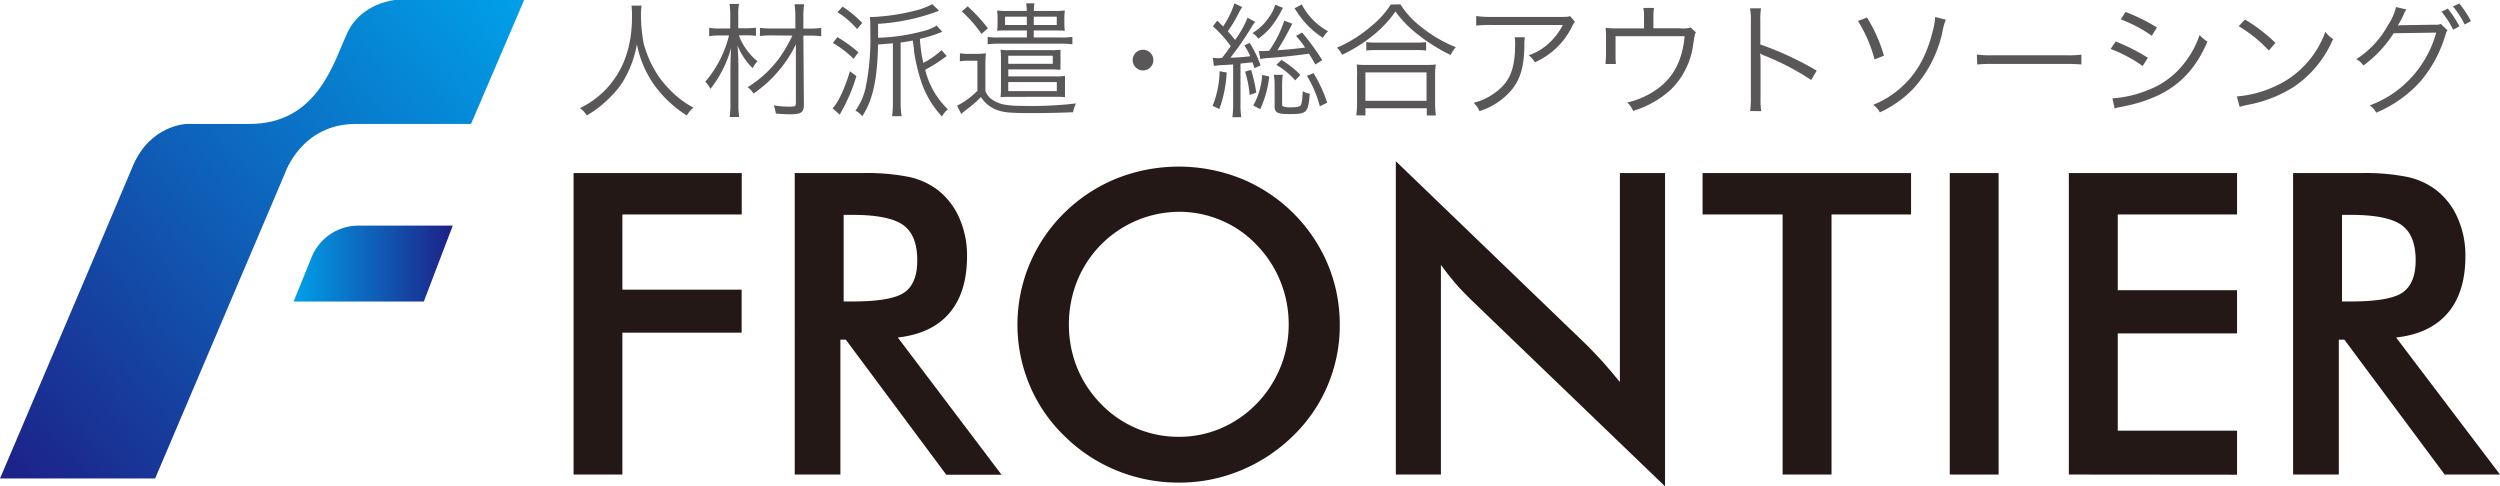
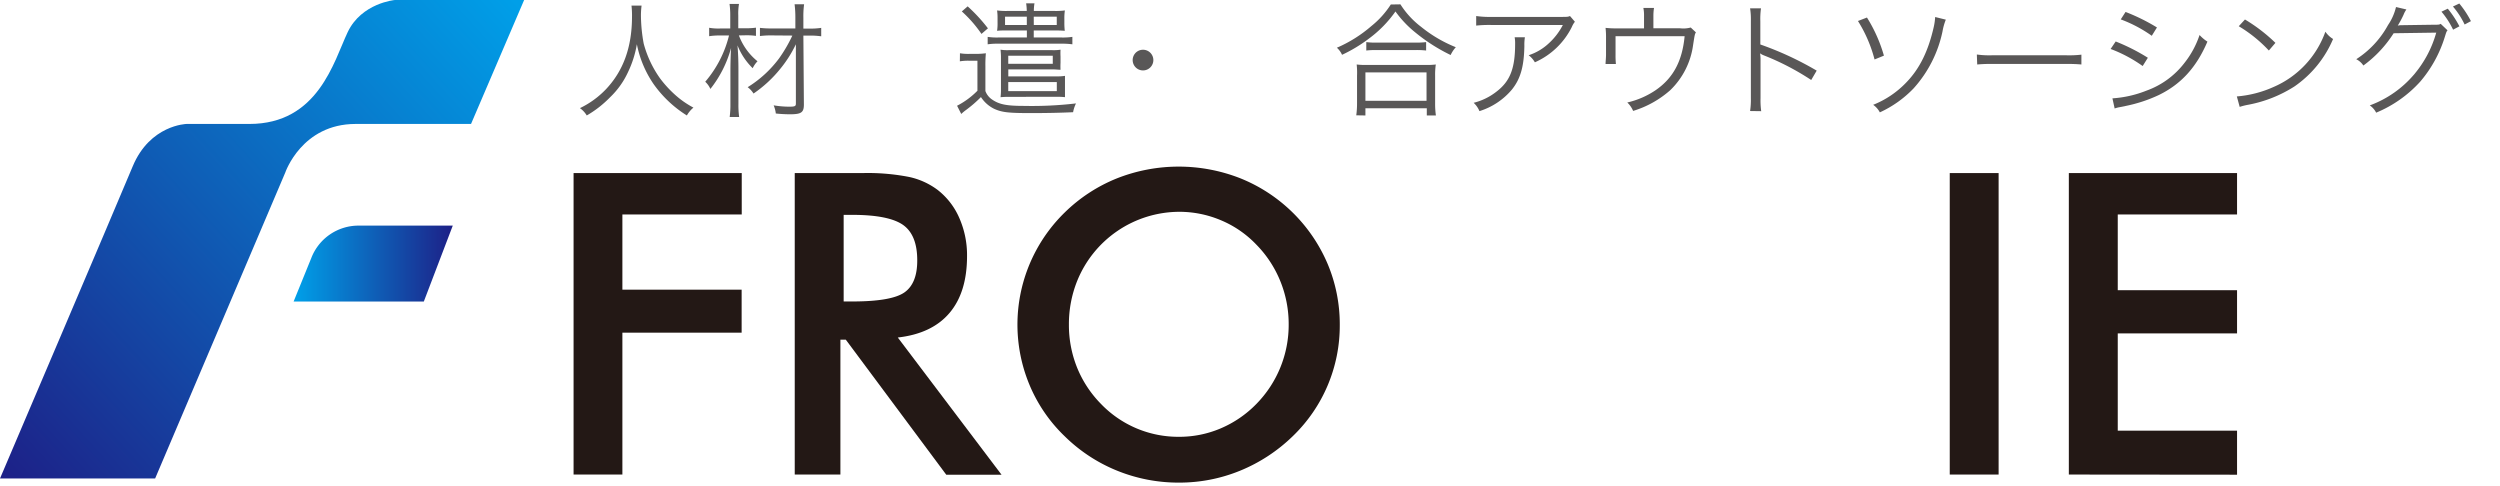
<svg xmlns="http://www.w3.org/2000/svg" xmlns:xlink="http://www.w3.org/1999/xlink" id="レイヤー_1" data-name="レイヤー 1" viewBox="0 0 483.46 94.05">
  <defs>
    <style>.cls-1{fill:#231815;}.cls-2{fill:url(#linear-gradient);}.cls-3{fill:url(#linear-gradient-2);}.cls-4{fill:#595757;}</style>
    <linearGradient id="linear-gradient" x1="73.42" y1="299.5" x2="104.2" y2="299.5" gradientUnits="userSpaceOnUse">
      <stop offset="0.01" stop-color="#009fe8" />
      <stop offset="1" stop-color="#1d2087" />
    </linearGradient>
    <linearGradient id="linear-gradient-2" x1="115.17" y1="245.4" x2="13.79" y2="337.94" xlink:href="#linear-gradient" />
  </defs>
  <title>logo</title>
  <path class="cls-1" d="M127.56,340.3V282h32.52v8H137v14.55h23.06v8.31H137V340.3Z" transform="translate(-16.64 -248.53)" />
  <path class="cls-1" d="M179.16,314.21V340.3h-8.83V282h13.16a41.26,41.26,0,0,1,9,.76,14.15,14.15,0,0,1,5.49,2.51,13.84,13.84,0,0,1,4.19,5.45,17.85,17.85,0,0,1,1.48,7.33q0,7-3.39,11t-10,4.75l20.06,26.53H199.63L180.2,314.21Zm.63-7.38h1.66q7.59,0,10.09-1.75t2.48-6.22c0-3.2-.88-5.47-2.67-6.78s-5.08-2-9.9-2h-1.66Z" transform="translate(-16.64 -248.53)" />
  <path class="cls-1" d="M275.73,311.3a29.65,29.65,0,0,1-9.11,21.6,31.93,31.93,0,0,1-10.15,6.65,31,31,0,0,1-11.85,2.31,31.5,31.5,0,0,1-12-2.33,31,31,0,0,1-10.08-6.63,29.5,29.5,0,0,1-6.76-9.82,30.29,30.29,0,0,1,6.76-33.46,30.86,30.86,0,0,1,10.1-6.6,32.56,32.56,0,0,1,23.89,0,30.82,30.82,0,0,1,16.86,16.56A30.08,30.08,0,0,1,275.73,311.3Zm-9.88,0a22,22,0,0,0-1.61-8.38,21.66,21.66,0,0,0-4.63-7.07,20.31,20.31,0,0,0-6.82-4.71,20.64,20.64,0,0,0-8.17-1.65,21.36,21.36,0,0,0-19.68,13.39,22.4,22.4,0,0,0-1.59,8.42,22,22,0,0,0,1.59,8.34,21.49,21.49,0,0,0,4.61,7A20.72,20.72,0,0,0,244.62,333a20.38,20.38,0,0,0,8.09-1.63,21.21,21.21,0,0,0,6.9-4.73,21.82,21.82,0,0,0,6.24-15.37Z" transform="translate(-16.64 -248.53)" />
-   <path class="cls-1" d="M286.57,340.3V279.71l37,35.62q1.51,1.51,3.06,3.22c1,1.14,2.12,2.43,3.27,3.86V282h8.73v60.58L300.9,306.29c-1-1-2-2-2.93-3.11s-1.83-2.23-2.68-3.42V340.3Z" transform="translate(-16.64 -248.53)" />
-   <path class="cls-1" d="M370.83,290v50.3h-9.46V290H345.89v-8h40.32v8Z" transform="translate(-16.64 -248.53)" />
  <path class="cls-1" d="M393.69,340.3V282h9.45v58.3Z" transform="translate(-16.64 -248.53)" />
  <path class="cls-1" d="M416.72,340.3V282h32.53v8H426.18v14.65h23.07V313H426.18v18.81h23.07v8.52Z" transform="translate(-16.64 -248.53)" />
-   <path class="cls-1" d="M468.93,314.21V340.3h-8.84V282h13.16a41.26,41.26,0,0,1,9,.76,14.15,14.15,0,0,1,5.49,2.51,13.75,13.75,0,0,1,4.19,5.45,17.85,17.85,0,0,1,1.48,7.33q0,7-3.4,11t-10,4.75L500.1,340.3H489.4L470,314.21Zm.62-7.38h1.66q7.59,0,10.08-1.75c1.66-1.17,2.5-3.24,2.5-6.22,0-3.2-.89-5.47-2.68-6.78s-5.08-2-9.9-2h-1.66Z" transform="translate(-16.64 -248.53)" />
  <path class="cls-2" d="M73.42,306.84l3.43-8.44A9.78,9.78,0,0,1,86,292.16H104.2l-5.6,14.68Z" transform="translate(-16.64 -248.53)" />
  <path class="cls-3" d="M118,248.53H93s-6.45.57-9.13,6.23-5.7,17.74-19,17.74H52.71s-7.06.17-10.41,8.21-25.66,60.35-25.66,60.35h30l25.17-59.17S75,272.5,85.4,272.5h22.33Z" transform="translate(-16.64 -248.53)" />
  <path class="cls-4" d="M140.71,249.61a15.09,15.09,0,0,0-.12,2.14,30.87,30.87,0,0,0,.53,5.21,20.92,20.92,0,0,0,3.16,6.72,21.6,21.6,0,0,0,3.62,3.79,17.82,17.82,0,0,0,2.84,1.87,5.51,5.51,0,0,0-1.27,1.52,22.36,22.36,0,0,1-6.49-6.15,20.64,20.64,0,0,1-3.18-7.63,20,20,0,0,1-1.69,5.35,15.88,15.88,0,0,1-3.5,4.92,20.76,20.76,0,0,1-4.5,3.51,4.72,4.72,0,0,0-1.32-1.42,17.34,17.34,0,0,0,5-3.62c3.4-3.58,5.07-8.19,5.07-14.09a16.81,16.81,0,0,0-.1-2.12Z" transform="translate(-16.64 -248.53)" />
  <path class="cls-4" d="M159.53,255.38a11.7,11.7,0,0,0,3.6,5,4.89,4.89,0,0,0-.93,1.34,12.72,12.72,0,0,1-2.94-4.42c.13,1.57.18,3,.18,4.69v6.62a17,17,0,0,0,.14,2.54h-1.83a18.41,18.41,0,0,0,.14-2.54v-6.31c0-1.32.05-3.31.13-4.51a22.1,22.1,0,0,1-4,7.94,4.33,4.33,0,0,0-1-1.39,21.72,21.72,0,0,0,4.6-8.95h-1.76a13.09,13.09,0,0,0-2.08.14v-1.63a10,10,0,0,0,2.13.14h1.95v-2.49a16.15,16.15,0,0,0-.14-2.26h1.83a11,11,0,0,0-.14,2.23V254H161a14.67,14.67,0,0,0,1.83-.12v1.59a13,13,0,0,0-1.83-.12Zm6.59,0a17.21,17.21,0,0,0-2.52.12v-1.58a18.64,18.64,0,0,0,2.49.11h4.36V252a20.26,20.26,0,0,0-.15-2.64h1.84A17.26,17.26,0,0,0,172,252v2.06h1.2a14,14,0,0,0,2.25-.14v1.63a15.2,15.2,0,0,0-2.25-.14H172l.1,13.32c0,1.54-.49,1.9-2.69,1.9a26.44,26.44,0,0,1-2.74-.15,5.52,5.52,0,0,0-.42-1.58,18.42,18.42,0,0,0,3,.26c1.1,0,1.3-.09,1.3-.6l0-11.47a23.15,23.15,0,0,1-3,4.73,24,24,0,0,1-5.19,4.8,4.61,4.61,0,0,0-1.13-1.23,22,22,0,0,0,6.05-5.54,28.16,28.16,0,0,0,2.59-4.44Z" transform="translate(-16.64 -248.53)" />
-   <path class="cls-4" d="M182.25,263.25a30.86,30.86,0,0,1-2,5.13c0,.15-.46.92-1.22,2.33l-1.39-1.25c1-.91,2.32-3.69,3.37-7.15Zm-3.67-7.54a26.6,26.6,0,0,1,4.06,2.93l-.93,1.27a19.5,19.5,0,0,0-4-3.07Zm1-5.9a21.13,21.13,0,0,1,3.8,3.16l-1,1.18a16.33,16.33,0,0,0-3.79-3.26Zm19.29,4.89c-.2.08-.27.08-.54.19a26.33,26.33,0,0,1-3.79,1.16,27,27,0,0,0,.66,4.63,15.64,15.64,0,0,0,3.52-2.45l1,1.13a30.68,30.68,0,0,1-4.16,2.66,15.64,15.64,0,0,0,4.38,7.64,5.44,5.44,0,0,0-1.15,1.39,18.51,18.51,0,0,1-4.09-7,37.36,37.36,0,0,1-1.29-5.5c0-.34,0-.34-.25-2.18-1,.19-1.42.26-2.35.38v11.69A17.37,17.37,0,0,0,191,271h-1.84a19,19,0,0,0,.15-2.57V256.89c-.83.09-.83.09-2.86.24-.15,6.74-1,10.73-3.06,13.87a4.33,4.33,0,0,0-1.32-1.08,12,12,0,0,0,2.08-5,47,47,0,0,0,.8-9.93c0-1.32,0-2.31-.09-3.17.26,0,.41,0,.56,0a41.1,41.1,0,0,0,7.93-1.17,13.4,13.4,0,0,0,3.57-1.32l1.32,1.27-.9.34a39.93,39.93,0,0,1-10.89,2.2v2.69a37,37,0,0,0,8.73-1.29,9.21,9.21,0,0,0,2.6-1.06Z" transform="translate(-16.64 -248.53)" />
  <path class="cls-4" d="M202.28,258.83a9.71,9.71,0,0,0,1.88.12h1.27a14.53,14.53,0,0,0,1.86-.12,24.46,24.46,0,0,0-.09,2.52v4.78a3.38,3.38,0,0,0,1.24,1.61c1.42,1,2.89,1.27,6.22,1.27a73.65,73.65,0,0,0,10.06-.48,6.45,6.45,0,0,0-.56,1.7c-2.65.12-5.12.17-8.25.17-4.21,0-5.51-.14-7-.82a6.39,6.39,0,0,1-2.57-2.28,23.86,23.86,0,0,1-2.86,2.48,8.6,8.6,0,0,0-.95.79l-.81-1.59a15.51,15.51,0,0,0,3.94-2.9v-5.81h-1.62a10.08,10.08,0,0,0-1.78.12Zm1.49-9.07a31.75,31.75,0,0,1,3.92,4.25l-1.25,1.08a24.16,24.16,0,0,0-3.8-4.35Zm7.69,4.66c-.86,0-1.42,0-2,.07a9.46,9.46,0,0,0,.09-1.56v-.82a10.58,10.58,0,0,0-.09-1.56,13.45,13.45,0,0,0,2,.1h3.74a10.32,10.32,0,0,0-.12-1.47h1.61a8.81,8.81,0,0,0-.12,1.47h4a13.86,13.86,0,0,0,2-.1,10,10,0,0,0-.1,1.56v.82a13.53,13.53,0,0,0,.08,1.56c-.54-.05-1.2-.07-2-.07h-4v1.36h5.34a12.32,12.32,0,0,0,2.13-.12v1.44a14.42,14.42,0,0,0-2.13-.12H209.74a12.7,12.7,0,0,0-2.1.12v-1.44a11.68,11.68,0,0,0,2.1.12h5.48v-1.36Zm.26,12.84a15.25,15.25,0,0,0-1.59.07,11.86,11.86,0,0,0,.08-1.42v-6.38c0-.55-.05-1.06-.08-1.39a8.66,8.66,0,0,0,1.57.09h8.44a8.63,8.63,0,0,0,1.59-.09,11.8,11.8,0,0,0,0,1.32v1.22a12,12,0,0,0,0,1.34c-.46,0-.9-.07-1.59-.07h-8.51v1.35H221a8.84,8.84,0,0,0,1.59-.1c0,.29,0,.77,0,1.34V266c0,.55,0,1,0,1.32a14,14,0,0,0-1.59-.07ZM211,251.75v1.61h4.21v-1.61Zm.62,9.12h8.61v-1.56h-8.61Zm9.39,5.28V264.4h-9.39v1.75Zm-4.45-12.79H221v-1.61h-4.45Z" transform="translate(-16.64 -248.53)" />
  <path class="cls-4" d="M239.68,260.15a2,2,0,1,1-2-2A2,2,0,0,1,239.68,260.15Z" transform="translate(-16.64 -248.53)" />
-   <path class="cls-4" d="M252.71,259.74a.86.86,0,0,1,.24,0c1-1.3,1-1.3,1.69-2.28a22,22,0,0,0-3.45-3.84l.85-1.1,1.13,1.12a16.91,16.91,0,0,0,2.18-4.46l1.52.72a10.08,10.08,0,0,0-.79,1.37,27.87,27.87,0,0,1-2,3.31c.66.74.76.86,1.4,1.68a20.11,20.11,0,0,0,2.42-4.3l1.47.79a11,11,0,0,0-.79,1.16,57,57,0,0,1-4,5.78,36.32,36.32,0,0,0,3.84-.29,15,15,0,0,0-1.13-2.09l1-.5a21.15,21.15,0,0,1,2.13,4.37l-1.2.53c-.17-.55-.24-.77-.37-1.13l-2.32.24v8a15.72,15.72,0,0,0,.15,2.37h-1.72a16.48,16.48,0,0,0,.15-2.37v-7.83l-1.79.12a17,17,0,0,0-1.93.17l-.22-1.58a6.89,6.89,0,0,0,1.15.09Zm1.15,2.81a24,24,0,0,1-1.42,7.06l-1.3-.6a18.94,18.94,0,0,0,1.35-6.7Zm4.72-.5a28.08,28.08,0,0,1,1,4.39l-1.27.46a21.17,21.17,0,0,0-.89-4.52Zm6.17-12a8.34,8.34,0,0,0-.44.8,20.74,20.74,0,0,1-1.86,2.88,13.11,13.11,0,0,1-2.48,2.28,3.5,3.5,0,0,0-1.12-1.08,10.43,10.43,0,0,0,3.28-3.19,8,8,0,0,0,1.12-2.29ZM259,268.94a13.88,13.88,0,0,0,1.72-5.91l1.37.29a20,20,0,0,1-1.74,6.31ZM271,261c-.62-1.11-.81-1.44-1.23-2.09-3,.41-3.77.5-8,.86a7.07,7.07,0,0,0-1.4.19l-.29-1.56a6.54,6.54,0,0,0,.73,0c.34,0,.42,0,1.27-.05a22.85,22.85,0,0,0,2.92-5.83l1.54.6a57.74,57.74,0,0,1-2.87,5.13c2.26-.16,3.41-.28,5.36-.52a22,22,0,0,0-1.76-2.26l1.18-.65a44.62,44.62,0,0,1,3.89,5.35Zm-6.29,2a12.56,12.56,0,0,0-.13,1.85v3.79c0,.29.05.39.18.46a3.41,3.41,0,0,0,1.34.19c1.28,0,1.89-.12,2.08-.41s.32-1,.39-2.73a3,3,0,0,0,1.37.5c-.34,3.72-.53,3.94-4,3.94-2.28,0-2.81-.29-2.81-1.51v-4.13a12,12,0,0,0-.15-1.95Zm-.25-2.88a18.73,18.73,0,0,1,3.65,2.88l-1,1.08a14.15,14.15,0,0,0-3.65-3Zm3.92-10.73a12.57,12.57,0,0,0,5.09,5.19,5,5,0,0,0-1,1.27,16.8,16.8,0,0,1-4.94-4.89c-.29-.46-.37-.56-.56-.82Zm2.27,13.28a27.35,27.35,0,0,1,2.65,5.71l-1.42.72a22.06,22.06,0,0,0-2.5-5.9Z" transform="translate(-16.64 -248.53)" />
  <path class="cls-4" d="M287.46,249.37a16.59,16.59,0,0,0,4,4.35,26,26,0,0,0,6.71,3.94,6,6,0,0,0-1,1.51,34.15,34.15,0,0,1-6.9-4.42,20.43,20.43,0,0,1-3.77-4,22.69,22.69,0,0,1-5.14,5.25,28.5,28.5,0,0,1-5.19,3.13,4,4,0,0,0-1-1.37,25.83,25.83,0,0,0,6.66-4.18,17.38,17.38,0,0,0,3.77-4.18Zm-8.54,21.46a16.68,16.68,0,0,0,.15-2.35v-5.3A14.55,14.55,0,0,0,279,261a13.68,13.68,0,0,0,1.91.09h11.48a13.77,13.77,0,0,0,1.91-.09,13.87,13.87,0,0,0-.13,2.21v5.3a15.9,15.9,0,0,0,.15,2.35h-1.76v-1.39H280.69v1.39Zm1.77-2.81h11.82v-5.49H280.69Zm.17-11.35a12.8,12.8,0,0,0,1.93.1h7.59a15,15,0,0,0,2.05-.1v1.63a15.72,15.72,0,0,0-2.05-.09h-7.61a14.8,14.8,0,0,0-1.91.09Z" transform="translate(-16.64 -248.53)" />
  <path class="cls-4" d="M311.53,255.74a9.26,9.26,0,0,0-.1,1.68c-.07,4-.76,6.38-2.42,8.44a13.39,13.39,0,0,1-6.27,4.16,4.54,4.54,0,0,0-1.12-1.61,11.75,11.75,0,0,0,4.48-2.21c2.59-2,3.54-4.49,3.54-9.17a6.46,6.46,0,0,0-.09-1.29Zm9.67-3a4.06,4.06,0,0,0-.59,1,14.52,14.52,0,0,1-7.15,6.84,4.69,4.69,0,0,0-1.2-1.37,10.43,10.43,0,0,0,3.87-2.28,12.6,12.6,0,0,0,2.74-3.57H305a23.32,23.32,0,0,0-2.89.12v-1.85a18.29,18.29,0,0,0,2.92.17h13.14c1.64,0,1.64,0,2.08-.17Z" transform="translate(-16.64 -248.53)" />
  <path class="cls-4" d="M341.54,254a5.36,5.36,0,0,0,2.06-.15l1,.94c-.22.38-.22.38-.54,2.43a14.89,14.89,0,0,1-4.43,8.76,19.31,19.31,0,0,1-7.17,4,4.81,4.81,0,0,0-1.13-1.63,16.29,16.29,0,0,0,5.41-2.33c3.43-2.33,5.22-5.62,5.68-10.49H329.06v3.6a16.75,16.75,0,0,0,.07,1.78h-2c0-.41.09-1.18.09-1.8v-3.24a16.28,16.28,0,0,0-.09-1.95,19.18,19.18,0,0,0,2.25.1h5.19v-2.42a7.2,7.2,0,0,0-.13-1.54h2.06a9.73,9.73,0,0,0-.12,1.51V254Z" transform="translate(-16.64 -248.53)" />
  <path class="cls-4" d="M355.08,270a14.89,14.89,0,0,0,.15-2.52V252.59a13.71,13.71,0,0,0-.15-2.45h2.11a14.4,14.4,0,0,0-.13,2.5v4.49a61.75,61.75,0,0,1,10.9,5.06L366.9,264a49.76,49.76,0,0,0-9.13-4.75,3.12,3.12,0,0,1-.76-.41l0,0a8.7,8.7,0,0,1,.09,1.42v7.22a15.63,15.63,0,0,0,.13,2.55Z" transform="translate(-16.64 -248.53)" />
  <path class="cls-4" d="M377.68,251.92a28.67,28.67,0,0,1,3.28,7.37l-1.81.74a26.64,26.64,0,0,0-3.21-7.44Zm15.25.41a11.43,11.43,0,0,0-.64,2.28,23.68,23.68,0,0,1-5.58,11,21.29,21.29,0,0,1-6.54,4.65,4.06,4.06,0,0,0-1.29-1.46,18.08,18.08,0,0,0,6.43-4.35c2.55-2.64,4.21-6,5.27-10.63a11.79,11.79,0,0,0,.29-2Z" transform="translate(-16.64 -248.53)" />
  <path class="cls-4" d="M398.93,259.07a17.42,17.42,0,0,0,3,.15h14.22a20.57,20.57,0,0,0,3-.12V261a28.62,28.62,0,0,0-3-.1H402a27.35,27.35,0,0,0-3,.1Z" transform="translate(-16.64 -248.53)" />
  <path class="cls-4" d="M425.78,256.55A37.82,37.82,0,0,1,432,259.7l-1,1.6A27,27,0,0,0,424.8,258Zm-.63,11a21.59,21.59,0,0,0,6.58-1.49,16.11,16.11,0,0,0,7.34-5.35A17.71,17.71,0,0,0,442,255.3a7.44,7.44,0,0,0,1.52,1.28c-2.13,5-5.12,8.25-9.43,10.34a27.78,27.78,0,0,1-6.19,2.06l-1.32.27a5.44,5.44,0,0,0-1,.26Zm2.54-16.71a37.36,37.36,0,0,1,6.07,3l-1,1.61a25.84,25.84,0,0,0-6-3.17Z" transform="translate(-16.64 -248.53)" />
  <path class="cls-4" d="M449.21,267.18a21.56,21.56,0,0,0,7.12-1.84,18.33,18.33,0,0,0,10-10.68,4.83,4.83,0,0,0,1.49,1.41,21.1,21.1,0,0,1-7.46,9.17,25.14,25.14,0,0,1-9.13,3.58,12.62,12.62,0,0,0-1.47.38Zm1.57-14.88a32,32,0,0,1,5.89,4.52l-1.27,1.48a26.81,26.81,0,0,0-5.82-4.7Z" transform="translate(-16.64 -248.53)" />
  <path class="cls-4" d="M482,250.36a4.57,4.57,0,0,0-.54,1,19,19,0,0,1-1.13,2.12,3.8,3.8,0,0,1,.88-.08l6.17-.09c.86,0,.93,0,1.25-.17l1.32,1.25c-.22.29-.22.31-.49,1.17a24.32,24.32,0,0,1-4.79,8.76,23.77,23.77,0,0,1-8.52,6,3.78,3.78,0,0,0-1.23-1.41,20.45,20.45,0,0,0,8.64-6.07,21.47,21.47,0,0,0,4.21-8l-8.24.12a22.92,22.92,0,0,1-5.85,6.24,3.59,3.59,0,0,0-1.38-1.22,18.18,18.18,0,0,0,6.15-6.61,10.51,10.51,0,0,0,1.54-3.48Zm8-.15a19.35,19.35,0,0,1,2.25,3.41l-1.22.65a16.16,16.16,0,0,0-2.25-3.48Zm2.23-1a18.64,18.64,0,0,1,2.25,3.41l-1.22.65a15.52,15.52,0,0,0-2.26-3.48Z" transform="translate(-16.64 -248.53)" />
</svg>